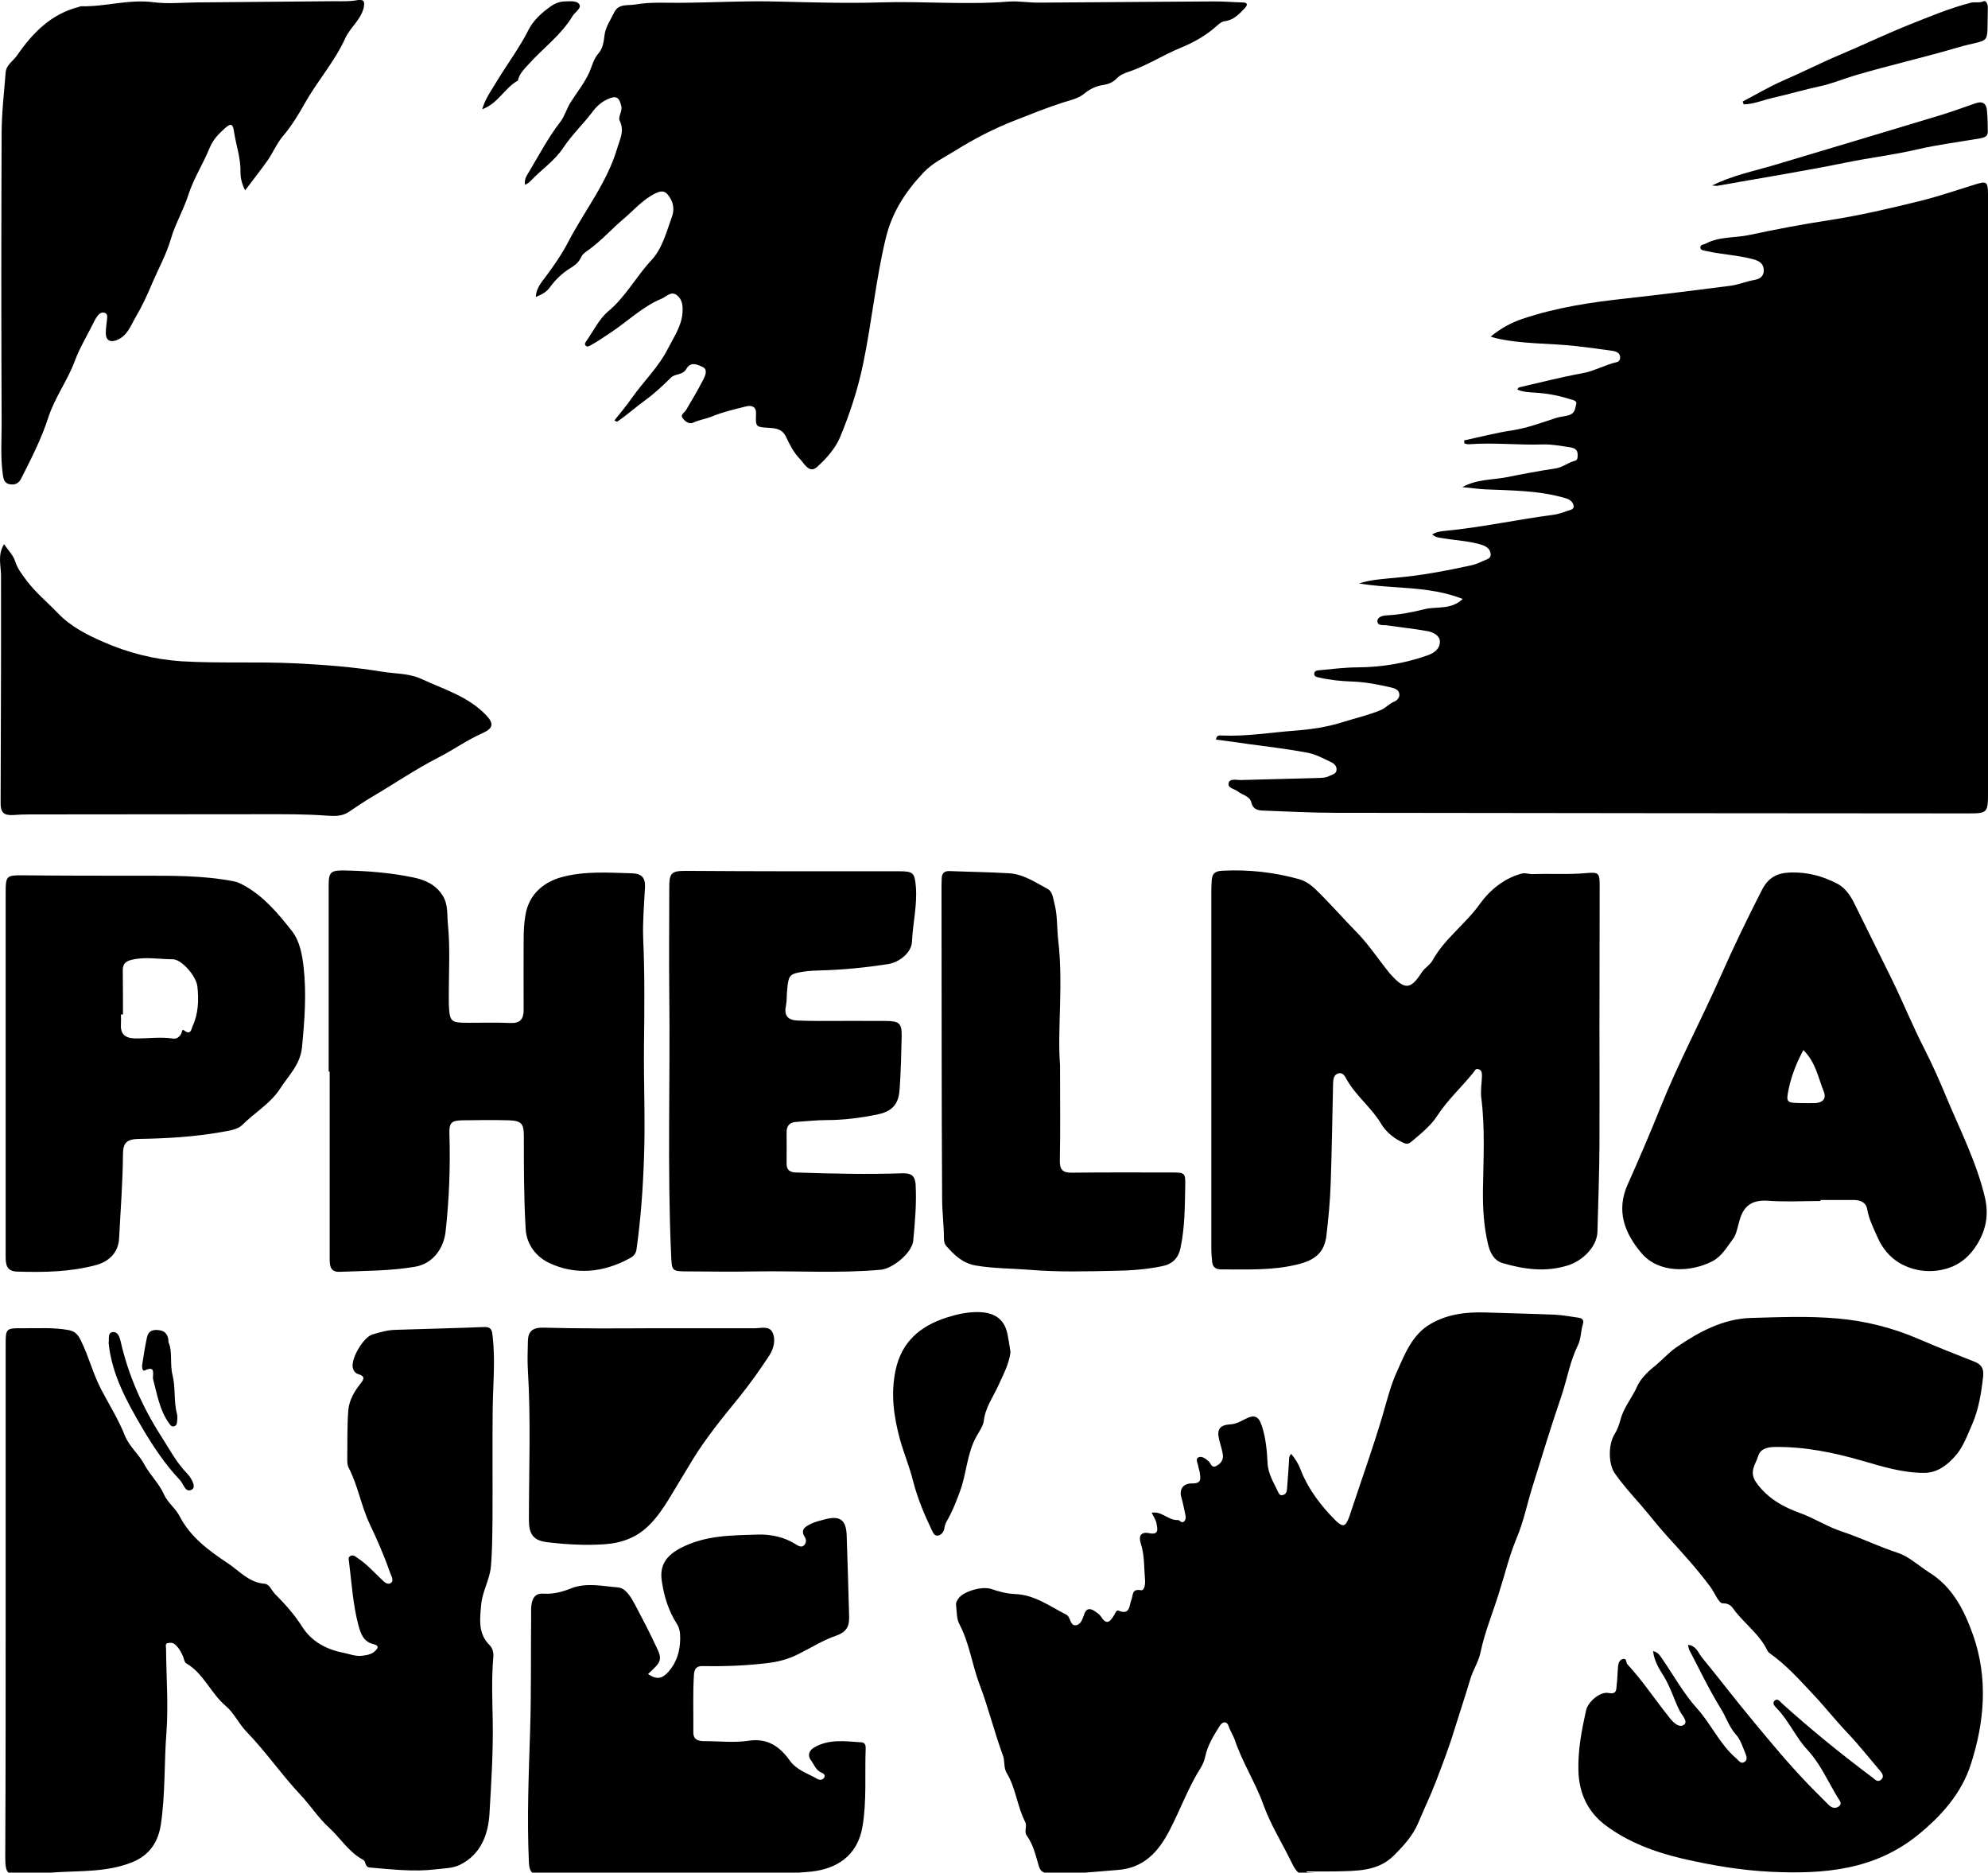
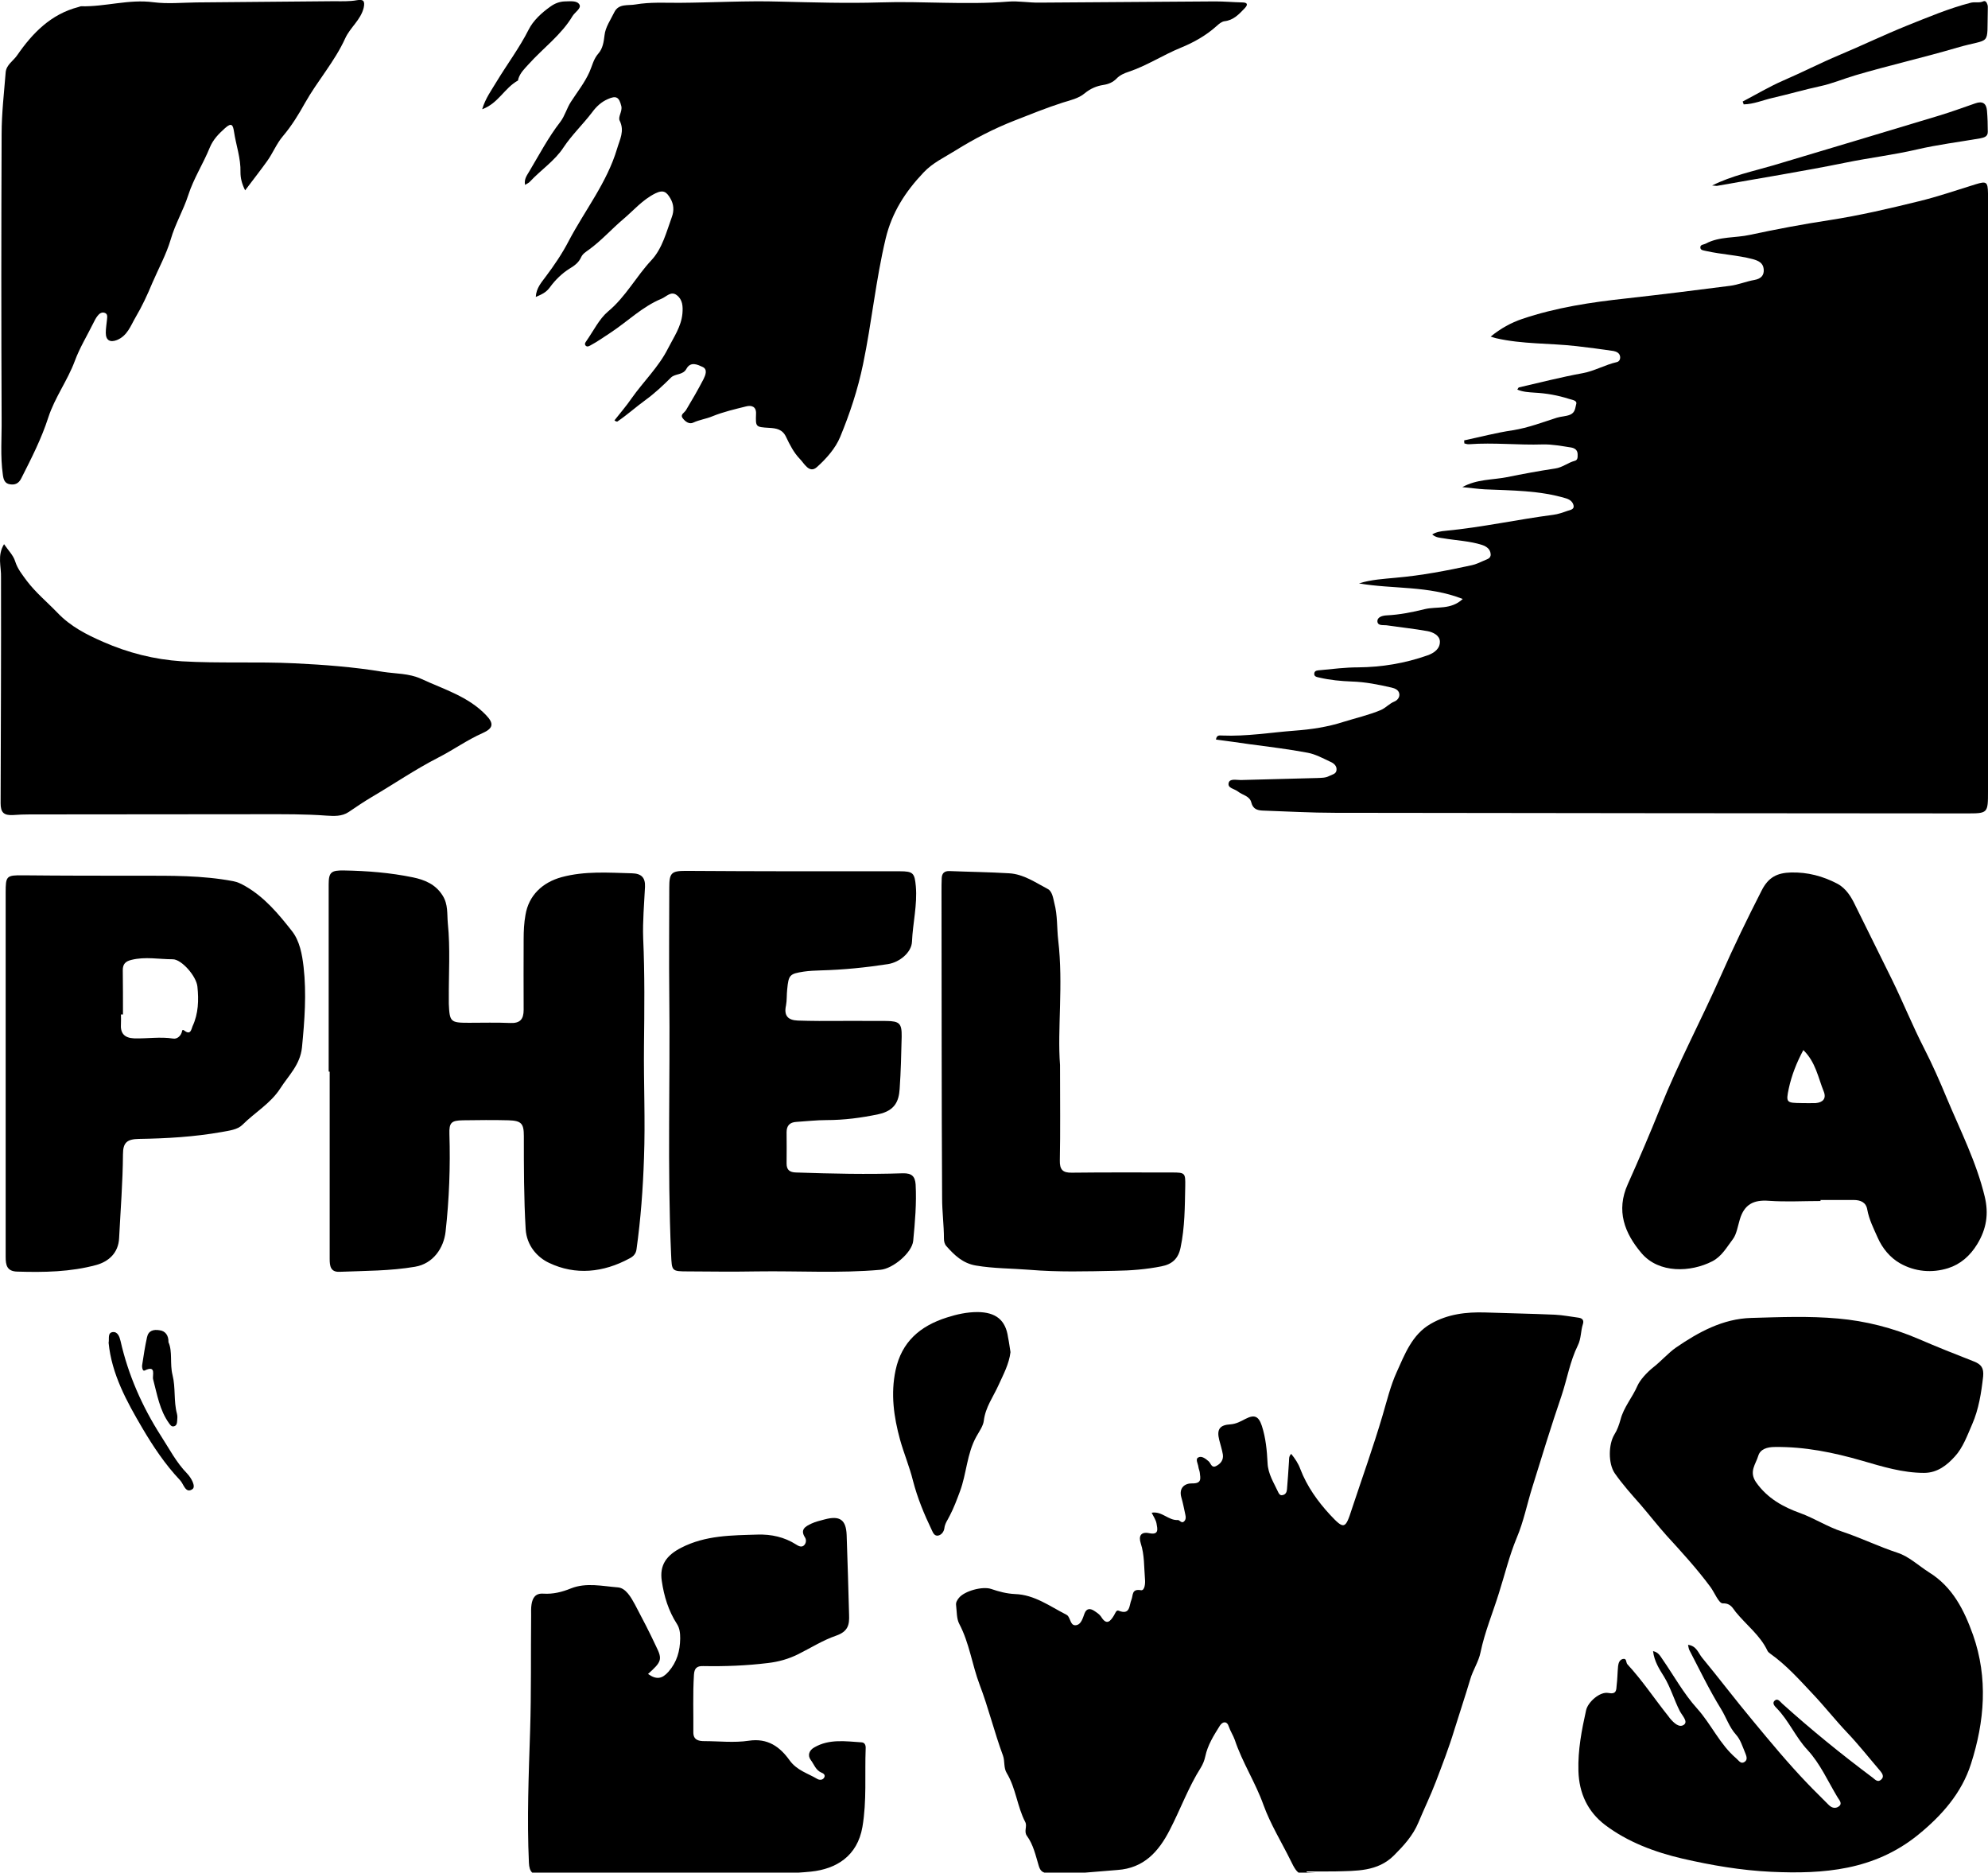
<svg xmlns="http://www.w3.org/2000/svg" version="1.1" id="Calque_1" x="0px" y="0px" viewBox="0 0 982.9 925.7" style="enable-background:new 0 0 982.9 925.7;" xml:space="preserve">
  <g>
    <path d="M723.9,217.7c8-1.7,15.9-3.8,24-5c7.6-1.2,14.6-3.9,21.8-6.2c2.2-0.7,4.4-0.6,6.6-1.5c2.6-1.1,2.5-3.5,3-5.2   c0.6-1.9-2-2.1-3.5-2.6c-5.6-1.8-11.3-2.8-17.1-3.1c-2.8-0.2-5.6-0.3-8.5-1.5c0.3-0.5,0.5-1,0.8-1.1c10.5-2.4,20.9-5.1,31.4-7   c6-1.1,11.2-4.2,17-5.5c1.2-0.3,1.8-1.4,1.6-2.8c-0.3-1.8-1.9-2.4-3.3-2.7c-6.1-0.9-12.2-1.7-18.3-2.4c-13.2-1.5-26.6-0.9-39.7-3.9   c-0.6-0.1-1.2-0.4-2.7-0.8c5-4.1,10.2-6.9,15.5-8.7c16.8-5.7,34.2-8.3,51.8-10.2c17-1.9,34-4,51-6.2c4.1-0.5,8-2.2,12.1-2.9   c3.3-0.6,4.9-2.3,4.6-5.4c-0.3-3-2.5-4.1-5.4-4.9c-7.6-2-15.4-2.3-23-4c-1.1-0.3-2.7-0.3-2.9-1.5c-0.3-1.8,1.7-1.6,2.7-2.2   c6.8-3.6,14.6-2.7,21.8-4.3c13.1-2.8,26.3-5.3,39.5-7.3c14.8-2.3,29.4-5.7,44-9.3c9.5-2.3,18.7-5.5,28.1-8.4c5.3-1.6,6-1.3,6.1,4.5   c0.1,3.2,0,6.3,0,9.5c0,95.3,0,190.6,0,285.9c0,11.2,0,11.1-11,11.1c-104-0.1-208-0.1-311.9-0.3c-11.9,0-23.8-0.7-35.7-1.1   c-2.7-0.1-4.8-0.8-5.6-3.9c-0.8-3.4-4.4-3.7-6.6-5.5c-1.7-1.4-5.4-1.6-4.6-4.4c0.6-2.1,3.8-1.3,5.9-1.3c12.6-0.4,25.3-0.6,37.9-1   c2-0.1,4,0,5.9-1c1.4-0.7,3.5-1,3.6-3c0.2-2.1-1.5-3.4-3.2-4.1c-3.6-1.7-7.3-3.7-11.1-4.4c-9.5-1.8-19-2.9-28.6-4.2   c-5.6-0.8-11.1-1.6-16.7-2.3c0.3-2.5,2-2,3.1-2c12,0.5,23.8-1.5,35.7-2.4c8.2-0.6,16.4-1.8,24.4-4.4c6.1-1.9,12.3-3.3,18.3-5.8   c2.5-1.1,4.2-3.2,6.7-4.2c1.5-0.6,2.8-2.2,2.4-4c-0.4-1.8-2.1-2.5-3.8-2.9c-6.5-1.5-13-2.8-19.7-3c-5.3-0.2-10.6-0.7-15.8-1.9   c-1.2-0.3-3-0.4-2.7-2.2c0.2-1.4,1.7-1.4,2.8-1.5c6.3-0.6,12.6-1.4,18.9-1.4c11.7-0.1,23.1-2,34.2-5.9c3.5-1.2,6.3-3.4,6.2-6.9   c-0.1-3-3.4-4.6-6.1-5.1c-6.7-1.2-13.5-1.9-20.3-2.9c-1.7-0.2-4.4,0.4-4.5-2c0-2.2,2.7-2.8,4.6-2.9c6.4-0.3,12.9-1.6,18.9-3.1   c5.9-1.4,12.8,0.5,18.7-5c-17-6.7-34.5-4.8-51.3-7.7c6-1.9,12.1-2.2,18.2-2.8c12.7-1.1,25.2-3.5,37.6-6.2c1.9-0.4,3.8-1.3,5.6-2.1   c1.5-0.8,3.9-1,3.7-3.4c-0.2-2.4-1.9-3.7-4.2-4.5c-6.2-2-12.8-2.2-19.2-3.3c-1.8-0.3-3.6-0.3-5.5-1.9c2.1-1.3,4.4-1.6,6.6-1.8   c17.9-1.7,35.5-5.6,53.2-7.9c2.5-0.3,4.9-1.2,7.2-2c1.3-0.4,3.3-0.7,2.9-2.6c-0.4-1.7-1.5-2.8-3.6-3.5c-13.2-4-26.8-3.9-40.3-4.5   c-3.5-0.2-6.9-0.7-11.1-1.1c7.3-4,14.8-3.5,21.9-4.9c8-1.6,16-3.1,24-4.3c3.6-0.5,6.3-2.9,9.7-3.8c1.6-0.4,1.4-2,1.4-3.4   c-0.1-2.1-1.6-2.9-3.3-3.2c-4.6-0.7-9.2-1.6-13.9-1.5c-12.1,0.4-24.3-1-36.4-0.1c-0.8,0.1-1.6-0.2-2.4-0.4   C724,218.7,723.9,218.2,723.9,217.7z" />
    <path d="M646.1,925.5c1.8,0.1,3.5,0.2,6.1,0.3c-9.4,1.9-10.5,1.4-14.1-6.1c-4.5-9.1-10-18-13.4-27.4c-4-11.2-10.5-21.1-14.2-32.2   c-0.8-2.3-2.2-4.3-3-6.7c-0.8-2.6-2.9-2.6-4.4-0.3c-3,4.8-6,9.5-7.2,15.2c-0.4,1.9-1.2,3.9-2.2,5.5c-6.2,9.8-10.1,20.7-15.4,30.9   c-5.5,10.7-12.8,18.8-25.8,19.7c-11.4,0.8-22.8,2.4-34.4,1.6c-2.7-0.2-3.8-1.1-4.6-3.9c-1.5-5-2.6-10.2-5.8-14.6   c-1.6-2.2,0.3-4.7-0.8-6.8c-4-7.7-4.6-16.6-9.1-24.1c-1.7-2.7-0.9-5.9-1.9-8.7c-4.3-11.6-7.2-23.7-11.6-35.2   c-3.7-9.8-5-20.4-10-29.9c-1.4-2.6-1.2-6.1-1.6-9.3c-0.2-1.4,0.6-2.6,1.4-3.6c2.7-3.4,11.7-5.9,16-4.4c3.8,1.3,7.6,2.3,11.7,2.5   c9.7,0.3,17.3,6.1,25.6,10.3c0.1,0.1,0.2,0.2,0.4,0.3c1.6,1.6,1.4,5.6,4.7,4.7c2.1-0.6,2.9-3.5,3.7-5.7c1-2.6,2.8-2.6,4.8-1.3   c1.2,0.8,2.6,1.7,3.4,2.9c2.8,4.6,4.7,2.1,6.4-0.7c0.6-1,1.1-2.7,2.2-2.3c5.9,2.4,5.2-2.6,6.4-5.4c0.9-2.2,0-5.5,4.7-4.7   c1.9,0.3,2.2-3.4,2-5.4c-0.5-6-0.2-12-2.1-17.8c-1.2-3.7,0.2-5.8,4.1-5c5.2,1.1,4.1-2.3,3.7-4.8c-0.3-1.7-1.4-3.3-2.4-5.3   c5.1-0.9,8.3,3.9,12.9,3.6c0.9-0.1,1.8,1.8,3,0.8c1.2-1,1-2.4,0.7-3.7c-0.6-2.7-1.1-5.5-1.9-8.2c-1.4-4.8,1.7-7.1,5.3-7   c4.9,0.1,4.1-2.5,3.8-5.3c-0.1-1-0.6-1.9-0.7-2.9c-0.2-1.6-1.6-3.8-0.1-4.6c1.7-1,3.7,0.6,5.2,1.9c1.1,1,1.4,3.5,3.7,2.3   c2.2-1.1,3.7-3,3.3-5.7c-0.4-2.4-1.2-4.8-1.8-7.2c-1.3-5.2,0.2-7.4,5.6-7.7c2.8-0.2,5.1-1.5,7.4-2.7c4.5-2.3,6.5-1.3,8.1,3.5   c1.9,5.9,2.5,12.1,2.8,18.2c0.2,5.6,3.2,10,5.4,14.8c0.4,0.8,1,1.4,1.9,1.2c1.6-0.2,2.2-1.5,2.3-2.8c0.4-4.6,0.7-9.3,1-13.9   c0.1-1.1-0.2-2.4,1.1-3.7c1.9,2.4,3.5,4.7,4.5,7.5c3.3,8.6,8.6,16,14.7,22.6c7,7.5,7.6,7.1,10.8-2.9c5.1-15.4,10.6-30.7,15.2-46.3   c2.1-7.1,3.9-14.6,6.9-21.2c4-8.8,7.6-18.7,16.9-24c8.3-4.8,17.5-5.9,27-5.6c11.5,0.4,22.9,0.6,34.4,1.1c4,0.2,7.9,1,11.8,1.5   c1.9,0.3,2.6,1.4,2,3.2c-1.1,3.4-0.8,7.1-2.5,10.5c-3.9,7.9-5.3,16.7-8.1,25c-5.1,14.9-9.7,30-14.4,45.1c-2.6,8.3-4.3,17-7.7,25   c-3.7,8.9-5.9,18.2-8.8,27.3c-3,9.7-7,19.2-9.1,29.3c-0.9,4.6-3.8,8.8-5.1,13.4c-2.5,8.4-5.3,16.7-7.9,25.1   c-2.6,8.6-5.9,17.1-9.1,25.5c-2.6,6.8-5.8,13.4-8.6,20.1c-2.7,6.5-7.3,11.5-12.1,16.3c-8.1,8.1-18.7,7.6-29,7.9   c-4.7,0.1-9.5,0-14.2,0C646.1,925.4,646.1,925.4,646.1,925.5z" />
-     <path d="M2.8,791.1c0-42.2,0-84.3,0-126.5c0-7.8,0.2-8.1,8.2-8c7.7,0.1,15.3-0.5,22.9,0.9c3.3,0.6,4.7,2.3,6.2,5.4   c3.8,7.7,5.8,16,9.8,23.7c4,7.7,8.7,15.1,11.9,23.2c2.2,5.4,6.9,9.1,9.6,14.2c2.8,5.2,7.2,9.2,9.7,14.8c1.7,3.9,5.6,6.7,7.7,10.7   c5.3,10.3,14.4,17,23.6,23.1c5.8,3.8,10.6,9.7,18.4,10.3c2.5,0.2,3.5,3.4,5.2,5.1c5,5,9.7,10.3,13.5,16.3   c4.6,7.2,11.9,11.1,20.2,12.7c3,0.6,6,1.9,9.3,1.5c2.4-0.3,4.6-0.6,6.4-2.3c1.5-1.4,2.2-2.7-0.6-3.4c-5-1.1-6.4-5-7.6-9.4   c-2.7-10.2-3.3-20.6-4.6-31c-0.1-1.1-0.7-2.5,0.6-3.2c1.4-0.8,2.5,0.2,3.6,1c4.3,2.8,7.8,6.7,11.5,10.2c1.4,1.3,3.2,3.4,5,2.1   c1.7-1.3,0-3.6-0.6-5.5c-2.8-8.1-6.3-16-9.9-23.6c-4.3-9.1-5.8-19-10.4-27.8c-0.8-1.6-0.7-3.2-0.7-4.9c0.1-7.8-0.1-15.7,0.5-23.5   c0.4-4.8,2.8-9.1,5.8-12.9c1.6-2.1,3.1-3.8-0.8-5c-1.5-0.4-2.4-1.6-2.8-3.3c-0.9-4.4,5.2-14.9,9.7-16.3c3.7-1.1,7.4-2.2,11.2-2.3   c14.7-0.5,29.5-0.8,44.2-1.4c3.7-0.1,3.8,2.1,4.1,4.8c1.3,11.6,0.2,23.2,0,34.8c-0.2,18.3,0,36.7-0.1,55c-0.1,8-0.1,16-0.8,23.9   c-0.6,6.4-4.2,12.2-4.8,18.7c-0.6,7-1.7,14.2,4.1,20c1.6,1.6,2.1,3.8,1.9,6c-0.9,10.3-0.5,20.7-0.3,31c0.3,15.5-0.7,31-1.6,46.4   c-0.6,10.4-4.4,20.3-14.7,25.3c-3.5,1.7-7.9,1.7-12,2.2c-10.8,1.3-21.6,0-32.4-0.9c-2.7-0.2-1.8-3-3.3-3.8   c-7.1-3.7-11.2-10.7-16.9-15.9c-5.2-4.7-9.2-11-14.1-16.2c-9.4-10-17.1-21.3-26.7-31.2c-3.8-3.9-6.1-9.2-10.2-12.7   c-7.5-6.3-11-16.2-19.7-21.2c-0.8-0.5-1-2-1.4-3.1c-1-2.3-2.1-4.5-4.1-6.2c-1.2-1-2.6-0.9-3.8-0.6c-1.1,0.4-0.6,1.7-0.6,2.7   c0.1,13.8,1.2,27.7,0.2,41.4c-1.2,15.2-0.5,30.6-2.8,45.7c-1.3,8.4-5.5,15-14.2,18.5c-12,4.8-24.5,4.2-36.9,4.9   c-5.3,0.3-10.6,0.8-15.9,1.2c-8.8,0.6-9.9,0-9.9-9C2.8,875.8,2.8,833.5,2.8,791.1z" />
    <path d="M817.3,816.2c2.7,0.6,3.5,2.4,4.5,3.8c5.7,8.2,10.6,17.2,17.3,24.6c7,7.8,11.2,17.7,19.3,24.6c1.3,1.1,2.3,3,4.1,1.8   c1.8-1.1,0.9-3.1,0.3-4.6c-1.3-3.1-2.3-6.5-4.5-8.9c-3.4-3.8-4.8-8.5-7.4-12.7c-5.8-9.4-10.6-19.4-15.7-29.2   c-0.3-0.7-0.4-1.5-0.6-2.5c4.2,0.5,5.1,4.1,6.9,6.3c8.5,10.3,16.6,21,25.2,31.3c8.7,10.5,17.4,21,26.8,30.8   c3.4,3.6,7.1,7.1,10.6,10.7c1.5,1.5,3.3,2,5,0.8c2-1.4,0.3-3.1-0.5-4.4c-4.8-7.9-8.6-16.7-14.9-23.5c-5.9-6.3-9.2-14.4-15.2-20.6   c-1-1-2.5-2.5-1.1-3.8c1.5-1.4,2.7,0.5,3.7,1.4c14.3,12.9,29.2,25,44.7,36.6c1.3,1,2.6,2.6,4.3,1c1.7-1.5,0.4-3.2-0.6-4.4   c-5.4-6.3-10.5-12.8-16.3-18.9c-5.8-6.1-11.2-13-17.1-19.2c-6.5-6.9-12.9-14.1-20.8-19.7c-0.5-0.4-1.1-0.8-1.4-1.4   c-3.6-7.7-10.5-12.8-15.7-19.2c-1.5-1.8-2.4-4.4-6.4-4.3c-2,0.1-4.1-5.4-6.2-8.2c-6.6-8.9-14.1-17.1-21.6-25.3   c-4.4-4.9-8.5-10.2-12.8-15.2c-4.5-5.1-9-10.1-12.9-15.7c-3.2-4.8-3.1-14.2-0.1-19.1c1.4-2.2,2.3-4.8,3-7.3   c1.6-6.2,5.9-11,8.4-16.8c1.3-2.9,4.6-6.5,7.7-9c4-3.1,7.5-7.2,11.4-9.9c11.1-7.6,23.1-14.2,37.1-14.6c14.3-0.4,28.7-1,43,0.3   c13.6,1.2,27,4.6,39.8,10.1c9,3.9,18.1,7.5,27.3,11.1c3.6,1.4,5,3.2,4.6,7.4c-0.9,8.1-2.2,16.3-5.4,23.6c-2.4,5.5-4.6,11.7-8.6,16   c-3.7,4.1-8.5,8.1-15.2,8.1c-10.6,0-20.6-3.1-30.6-6c-14.2-4.1-28.4-7-43.2-6.8c-3.7,0-7.2,1-8.2,4.4c-1.2,4.1-4.7,7.7-1.1,13   c5.6,8,13.5,12.3,21.9,15.3c7.1,2.6,13.5,6.8,20.6,9.1c9.3,3.1,18.1,7.4,27.5,10.5c5.6,1.8,10.4,6.4,15.6,9.7   c11.6,7.2,17.3,18.6,21.7,30.9c7.5,21.3,5.7,42.8-1,63.7c-4.6,14.5-14.5,25.7-26.5,35.4c-21.5,17.2-46.2,19.2-72.3,18   c-14.9-0.7-29.4-3.2-43.8-6.5c-13.7-3.2-27.2-8.2-38.5-16.8c-8.3-6.4-12.7-15.4-13-26.6c-0.3-10.3,1.6-20.1,3.8-30   c0.9-4,6.8-9.3,11-8.5c4.1,0.8,3.9-1.5,4.1-3.8c0.4-3.1,0.4-6.3,0.7-9.4c0.2-1.5,0.6-3.1,2.3-3.6c2.1-0.5,1.5,1.7,2.3,2.6   c7.4,8,13.4,17.1,20.2,25.6c0.3,0.4,0.6,0.8,0.9,1.2c1.9,2.2,4.6,4.9,7,3c1.9-1.6-1-4.4-2.2-6.7c-2.8-5.5-4.5-11.6-7.8-17   C820.4,825.1,817.9,821.3,817.3,816.2z" />
    <path d="M303.8,207.8c2.8-3.6,5.8-7,8.4-10.8c5.9-8.4,13.5-15.6,18.1-24.8c2.8-5.5,6.5-10.7,7.1-17.2c0.3-3.6,0.1-6.9-2.8-9.1   c-2.9-2.2-5.1,0.8-7.6,1.8c-9.4,3.9-16.6,11.1-24.9,16.6c-3.4,2.2-6.7,4.6-10.3,6.5c-0.7,0.4-1.6,0.8-2.3,0   c-0.6-0.8-0.1-1.5,0.4-2.2c3.5-5,6.4-11,10.7-14.6c8.8-7.3,13.9-17.3,21.5-25.4c5.4-5.8,7.4-14,10.1-21.4c1.1-3,1-6.2-0.8-9.2   c-1.8-3-3.3-4.4-7.4-2.4c-6.4,3.2-10.7,8.4-15.8,12.7c-5.8,4.9-10.8,10.6-17,15.1c-1.5,1.1-3.1,2-3.9,3.8c-1.2,2.6-3.2,4.1-5.7,5.6   c-3.7,2.3-7.1,5.6-9.7,9.2c-1.9,2.6-4,3.5-7,4.8c0.2-4.4,2.9-7.3,4.8-9.9c4.3-5.7,8.3-11.6,11.5-17.8c8-15.2,18.9-28.8,23.9-45.6   c1.3-4.5,3.8-8.7,1.3-13.8c-1-1.9,1.4-4.6,0.8-7.2c-1.1-4.5-2.5-5.4-6.7-3.5c-3.2,1.4-5.6,3.6-7.8,6.6c-4.5,5.9-9.9,11-14.1,17.3   c-4.3,6.6-11.2,11.1-16.6,16.9c-0.5,0.6-1.3,0.9-2.4,1.6c-0.6-3,1.1-4.9,2.1-6.7c4.9-8.2,9.4-16.8,15.3-24.4c2.3-3,3.2-6.8,5.3-10   c3.1-4.8,6.7-9.3,9.1-14.6c1.4-3.1,2-6.5,4.5-9.3c2.1-2.4,2.6-5.6,3-9c0.4-3.9,3-7.6,4.8-11.3c2.2-4.5,6.8-3.2,10.6-3.9   c7.1-1.2,14.2-0.8,21.4-0.8c16.6-0.1,33.3-1.1,49.9-0.6c16.5,0.4,33,0.9,49.5,0.4c21.1-0.7,42.3,1.3,63.4-0.4   c5.1-0.4,10.3,0.6,15.5,0.5c29-0.2,58-0.4,86.9-0.6c4.4,0,8.8,0.4,13.2,0.5c2.8,0,3,1.1,1.3,2.9c-2.8,2.9-5.5,5.9-10,6.4   c-1.4,0.2-2.7,1.3-3.8,2.3c-5.2,4.7-11.4,8.2-17.8,10.8c-8.8,3.6-16.8,8.9-25.8,11.9c-2.2,0.7-4.4,1.7-6,3.4   c-1.8,1.8-3.9,2.7-6.5,3.1c-3.3,0.5-6.4,1.8-9.3,4.2c-2.8,2.4-7.1,3.4-10.7,4.5c-8.1,2.6-16,5.8-23.9,8.9c-10.2,4-19.9,9-29.2,14.8   c-5.4,3.4-11.2,6-15.8,10.9c-9,9.5-15.6,19.7-18.7,32.6c-4.9,20.5-6.9,41.6-11.2,62.2c-2.6,12.5-6.5,24.3-11.3,35.9   c-2.3,5.6-6.9,10.8-11.5,14.9c-3.8,3.4-6.3-1.9-8.5-4.1c-2.9-3-4.9-6.9-6.7-10.7c-1.8-3.9-4.8-4.4-8.5-4.6   c-6.7-0.4-6.6-0.5-6.4-6.9c0.2-3.6-2.2-4.4-4.9-3.7c-5.6,1.4-11.3,2.7-16.7,4.9c-3.1,1.3-6.4,1.7-9.4,3.1c-2,1-4-0.5-5.2-2.1   c-1.5-1.9,0.8-2.7,1.6-4.1c3-5,5.9-10,8.6-15.2c1-2,2.2-4.9-0.4-6.1c-2.4-1.1-5.9-2.9-8,0.9c-1.7,3.2-5.5,2.3-7.6,4.3   c-4,4-8.2,7.9-12.6,11.1c-4.7,3.4-9.1,7.4-14,10.7C304.5,208.4,304.2,208.1,303.8,207.8z" />
-     <path d="M790.8,508.4c0,19.3,0.1,38.7,0,58c-0.1,14.2-0.6,28.3-1,42.5c-0.2,7.4-7.3,14.3-14.5,16.6c-11.1,3.5-21.7,2-32.4-1.1   c-4.4-1.3-6.3-5.5-7.2-9.4c-2.1-8.7-2.6-17.6-2.5-26.7c0.2-15.1,1.1-30.3-0.8-45.4c-0.5-3.6,0.2-7.3,0.3-10.9c0-1.3,0-2.8-1.5-3.4   c-1.8-0.7-2,0.8-2.9,1.8c-5.8,7.2-12.7,13.4-17.8,21.3c-3,4.7-8.1,8.8-12.7,12.7c-1.9,1.6-3.1,1-5.2-0.1c-4.2-2-7.8-5.5-9.7-8.7   c-4.8-8.1-12.5-13.8-17.1-22c-0.8-1.5-1.8-3.6-4.1-3c-2.3,0.7-2.5,2.8-2.6,4.9c-0.4,16.6-0.6,33.3-1.2,49.9   c-0.3,8.5-1.1,17-2.1,25.4c-1,8.2-5.3,12.2-14.9,14.4c-12.3,2.9-24.8,2.3-37.3,2.3c-2.6,0-4.1-1.3-4.3-3.8   c-0.2-2.1-0.4-4.3-0.4-6.5c0-59,0-118,0-177c0-1.7,0.1-3.3,0.2-5c0.2-3.7,2-4.7,5.8-4.8c12.7-0.6,25.1,0.8,37.4,4.2   c3.1,0.9,5.5,2.6,7.9,4.8c7.3,7,13.9,14.7,21,21.9c5.7,5.9,10.4,13.1,15.7,19.6c0.2,0.3,0.4,0.5,0.7,0.8c6.9,7.7,9.8,7.6,15.4-1.1   c1.5-2.3,4-3.5,5.3-5.9c6-10.8,16.3-17.9,23.4-27.9c4.9-6.8,12-12.7,20.8-15c1.7-0.4,3.6,0.4,5.4,0.3c8.8-0.3,17.7,0.3,26.5-0.5   c6-0.6,6.5,0.1,6.5,6C790.8,461.4,790.9,484.9,790.8,508.4C790.8,508.4,790.8,508.4,790.8,508.4z" />
    <path d="M162.5,529.7c0-30.8,0-61.7,0-92.5c0-6.1,1.3-7,7.6-6.9c11.5,0.2,22.8,1.1,34,3.4c5.8,1.2,11.3,3.4,14.8,9.1   c2.7,4.3,2.1,9,2.5,13.5c1.3,12.6,0.4,25.2,0.5,37.9c0,0.7,0,1.3,0,2c0.4,9,0.8,9.4,9.9,9.4c6.8,0,13.7-0.2,20.5,0.1   c4.8,0.2,6.6-1.8,6.6-6.5c-0.1-11.7,0-23.3,0-35c0-4,0.2-8,0.9-11.9c1.6-9.7,8.4-16.1,17.9-18.7c11.5-3.1,23.1-2.2,34.7-1.9   c4.7,0.1,6.7,2.1,6.5,6.7c-0.4,8.5-1.2,17-0.9,25.4c0.8,17.8,0.6,35.6,0.4,53.3c-0.2,18.4,0.7,36.9,0,55.4   c-0.5,15.1-1.6,30.1-3.7,45.1c-0.3,2.3-1.7,3.6-3.5,4.5c-12.9,7-26.7,8.4-39.7,2.2c-5.8-2.7-11.1-8.5-11.6-16.7   c-0.9-15.3-0.9-30.6-0.9-46c0-6.2-1.2-7.6-7.6-7.8c-7.5-0.2-15-0.1-22.5,0c-5.7,0.1-6.9,1.1-6.7,6.8c0.5,16.1-0.1,32.2-1.9,48.3   c-0.9,8-6.1,15.8-15.1,17.3c-12.3,2.1-24.8,2-37.3,2.5c-4.5,0.2-4.9-2.9-4.9-6.4c0-18,0-36,0-54c0-12.8,0-25.7,0-38.5   C162.7,529.7,162.6,529.7,162.5,529.7z" />
    <path d="M320.4,827.5c4.2,3,7,2.4,10.1-1.1c4.2-4.8,5.7-10.2,5.8-16.4c0-2.6-0.2-5-1.6-7.2c-4.2-6.5-6.4-13.7-7.5-21.3   c-1.2-7.9,2.4-12.7,9.6-16.4c12.1-6.2,24.9-6.1,37.8-6.5c6.7-0.2,13.2,1.2,19,4.9c1.1,0.7,2.5,1.5,3.7,0.6c1.3-1,1.5-2.9,0.7-4.1   c-2.6-4,0.4-5.5,3.1-6.8c2.1-1,4.4-1.5,6.6-2.1c7.5-2,10.6,0.1,10.9,7.7c0.5,13.1,0.8,26.3,1.2,39.4c0.2,4.9-0.4,8.3-6.5,10.4   c-6.4,2.2-12.4,6-18.6,9.1c-4.8,2.4-9.8,3.8-15.1,4.4c-10.6,1.3-21.2,1.7-31.9,1.5c-3.2-0.1-4.4,1.1-4.6,4.3   c-0.6,9.5-0.2,19-0.3,28.5c0,3.6,2.4,4.3,5.4,4.3c7.3,0,14.8,0.9,22-0.2c9.4-1.4,15.4,3,20.2,9.7c3.6,5,9,6.4,13.7,9.2   c1,0.6,2.8,0.7,3.5-0.9c0.5-1.1-0.5-1.9-1.4-2.2c-2.9-1.2-3.7-4.1-5.3-6.2c-1.8-2.4-0.8-4.9,1.7-6.3c7.4-4.3,15.5-3,23.4-2.5   c1.6,0.1,2.1,1.5,2,3c-0.5,12.9,0.6,25.9-1.6,38.8c-2.5,14.5-13,20.8-25.4,22.1c-16.8,1.7-33.5,0.6-50.3,0.9   c-20.5,0.4-41-0.4-61.5,0.5c-7.1,0.3-14.3,0-21.4,0.3c-4.5,0.2-6.1-1.6-6.3-6.1c-1-21.8-0.1-43.5,0.6-65.3   c0.6-19,0.3-37.9,0.5-56.9c0-1.8-0.1-3.7,0.2-5.5c0.5-3.2,1.9-5.6,5.9-5.3c4.7,0.3,9.2-0.8,13.6-2.6c7.6-3,15.5-1.1,23.2-0.5   c3.9,0.3,6.5,4.9,8.5,8.6c3.6,6.8,7.2,13.7,10.4,20.6C327.6,820.3,327.1,821.5,320.4,827.5z" />
    <path d="M900.1,593.7c-8.5,0-17,0.5-25.5-0.1c-7.6-0.6-12.2,1.8-14.4,9.2c-1,3.3-1.6,7.3-3.4,9.7c-3,3.9-5.4,8.5-10.2,11   c-10.7,5.5-26.4,6.1-35-4c-8.4-9.9-12.7-21-6.8-34.1c5.6-12.5,11-25.1,16.1-37.8c8.9-22.2,20.2-43.3,29.9-65.2   c6.3-14.3,13.1-28.3,20.2-42.2c3.4-6.7,7.8-8.7,14.5-8.9c8.2-0.2,15.8,1.8,23,5.6c4.3,2.3,6.9,6.7,8.7,10.5   c6.1,12.3,12.1,24.5,18.2,36.8c5.5,11.2,10.2,22.9,15.9,34c4.1,8,7.8,16.4,11.2,24.6c6.7,16,14.7,31.7,18.8,48.8   c2,8.4,0.9,15.8-3.7,23.4c-3.6,5.9-8.4,10-14.4,11.9c-7.9,2.5-16.4,1.8-23.8-2.4c-4.9-2.8-8.7-7.4-11-12.6c-2-4.5-4.3-9-5.2-14   c-0.6-3.6-3.4-4.7-6.7-4.7c-5.5,0-11,0-16.5,0C900.1,593.1,900.1,593.4,900.1,593.7z M891.6,519.1c-3.3,6.1-5.8,12.5-7.2,19   c-1.5,7-1.1,7.1,6.3,7.2c2.3,0,4.7,0.1,7,0c3.5-0.3,5.4-2.2,4-5.7C898.9,532.7,897.7,525,891.6,519.1z" />
    <path d="M121.2,94.1c-1.7-3.4-2.3-6.2-2.3-8.9c0.2-7-2.2-13.4-3.2-20.1c-0.5-3.2-1.1-4.8-4.5-1.7c-3.1,2.8-5.8,5.5-7.5,9.6   c-3.2,7.9-8,15.3-10.6,23.4c-2.4,7.5-6.5,14.3-8.7,22c-2.2,7.4-6,14.3-9.1,21.5c-2.4,5.8-5.1,11.6-8.3,17c-2.4,4.1-4,9.1-9.2,11.2   c-3.3,1.3-5.5,0.2-5.5-3.6c0-2.2,0.4-4.3,0.6-6.5c0.1-1.3,0.5-2.9-1.3-3.4c-1.4-0.4-2.6,0.5-3.4,1.6c-0.8,1-1.4,2.2-2,3.4   c-3.1,6.3-6.8,12.3-9.2,18.8c-3.6,9.7-9.9,18.1-13.1,27.9c-3.4,10.6-8.4,20.3-13.4,30.2c-1.3,2.6-3.2,3.3-5.6,2.9   c-2.6-0.4-3.2-2.4-3.5-4.8c-1.3-9.1-0.5-18.3-0.6-27.4c-0.2-47-0.2-94,0-141c0-10.1,1.2-20.3,2-30.4c0.3-3.8,3.8-5.7,5.7-8.5   C16.1,16.3,25.2,7,38.7,3.5c0.5-0.1,1-0.4,1.4-0.4c11.9,0.3,23.6-3.6,35.7-2c7,0.9,14.2,0.2,21.3,0.1c22.6-0.2,45.2-0.4,67.9-0.6   c3.8,0,7.7,0.2,11.5-0.5c3-0.5,4.1,0.2,3.3,3.8c-1.5,6-6.6,9.6-9.1,15c-5.2,11.5-13.7,21-19.9,32c-3.1,5.6-6.6,11.3-11,16.5   c-3,3.5-4.9,8.3-7.7,12.2C128.8,84.2,125.2,88.8,121.2,94.1z" />
    <path d="M391.9,430.7c17.7,0,35.3,0,53,0c6.6,0,7.3,0.9,7.9,7.4c0.8,9.2-1.5,18.2-1.9,27.4c-0.2,5.3-6.1,10.2-11.9,11.1   c-11,1.7-22,2.8-33.2,3.1c-2.8,0.1-5.7,0.2-8.4,0.6c-7,1.1-7.5,1.6-8.2,8.8c-0.3,2.6-0.1,5.4-0.6,8c-1.1,5,1,7.2,5.8,7.4   c3.5,0.1,7,0.2,10.5,0.2c11.1,0,22.3-0.1,33.4,0c6.4,0.1,7.6,1.2,7.5,7.7c-0.2,8.7-0.4,17.3-1,25.9c-0.4,5.9-2.2,10.7-10.5,12.5   c-8.5,1.8-17,2.9-25.7,2.9c-5,0-10,0.6-14.9,0.9c-3.2,0.2-4.8,1.8-4.8,5.1c0,5.2,0.1,10.3,0,15.5c0,3.2,1.6,4.3,4.6,4.4   c17.6,0.6,35.3,1,52.9,0.4c4.5-0.1,6,1.6,6.3,5.5c0.5,9.3-0.3,18.6-1.2,27.9c-0.6,5.9-10.1,13.8-16.2,14.3   c-20.3,1.8-40.6,0.5-60.9,0.8c-11.3,0.2-22.7,0.1-34,0c-8.5,0-8.2-0.1-8.6-8.4c-1.9-42.8-0.4-85.6-0.9-128.4c-0.2-17.7,0-35.3,0-53   c0-7.1,1-8.2,8.1-8.2C356.6,430.6,374.2,430.7,391.9,430.7z" />
    <path d="M2.8,530.3c0-29.7,0-59.3,0-89c0-8.3,0.3-8.7,8.8-8.6c19.2,0.2,38.3,0.2,57.5,0.2c15.5,0,30.9-0.2,46.2,2.7   c2.2,0.4,3.9,1.3,5.9,2.4c9.6,5.5,16.5,13.8,23.1,22.2c3.9,4.9,5.1,11.7,5.8,17.8c1.5,13.2,0.5,26.5-0.8,39.8   c-0.9,8.6-6.6,13.8-10.7,20.2c-4.8,7.5-12.6,11.9-18.7,18c-2.5,2.5-6.6,2.9-10.3,3.6C96,562,82.4,562.8,68.8,563   c-5.9,0.1-8,1.7-8,7.6c-0.1,13.8-1.2,27.5-1.9,41.3c-0.3,7.7-5.5,11.8-11.2,13.4c-12.8,3.5-26,3.7-39.1,3.3   c-5.2-0.1-5.8-3.2-5.8-7.3C2.8,591,2.8,560.6,2.8,530.3C2.8,530.3,2.8,530.3,2.8,530.3z M60.8,501.5c-0.3,0-0.6,0-1,0   c0,1.5,0.1,3,0,4.5c-0.4,4.8,1.7,7.1,6.5,7.3c6.4,0.2,12.9-0.9,19.3,0.1c1.8,0.3,3.5-1,4.2-2.9c0.3-0.7,0.1-2,1.4-1   c3.1,2.4,3.4-0.8,4-2.2c2.9-6.2,3.1-12.9,2.4-19.6c-0.5-5.1-7.8-13.5-12.2-13.5c-6.8,0-13.6-1.4-20.4,0.3c-3,0.7-4.3,2.1-4.3,5.1   C60.8,486.9,60.8,494.2,60.8,501.5z" />
    <path d="M2,269c2.1,3.1,4.6,5.5,5.5,8.5c1.2,3.8,3.6,6.7,5.8,9.7c4.4,5.8,10.1,10.5,15.1,15.7c6.6,6.9,14.4,10.8,22.6,14.4   c12.3,5.4,25.2,8.7,38.8,9.6c18.7,1.1,37.3,0.1,55.9,1c14.6,0.7,29.1,1.8,43.6,4.2c6.4,1,12.9,0.7,19,3.5   c11.2,5.2,23.3,8.7,32.1,18c3.8,4,3.6,6.4-1.8,8.8c-7.7,3.4-14.6,8.4-22.1,12.2c-11.3,5.8-21.8,13-32.7,19.4   c-3.9,2.3-7.7,4.9-11.4,7.4c-3.4,2.3-7.4,2-10.9,1.8c-10.6-0.8-21.2-0.7-31.9-0.7c-38.3,0.1-76.7,0-115,0.1c-2.7,0-5.3,0.1-8,0.3   c-4.8,0.3-6.3-1.3-6.3-5.9c0.1-37.2,0.3-74.3,0.2-111.5C0.7,280.1-1.5,274.7,2,269z" />
    <path d="M524.1,526.5c0,18.5,0.2,32.8-0.1,47.1c-0.1,4.6,1.4,6.2,6,6.1c16.5-0.2,33-0.1,49.5-0.1c6.5,0,6.6,0.3,6.5,6.8   c-0.2,10.2-0.2,20.3-2.3,30.3c-1.1,5.5-4.2,8.3-9.5,9.3c-7.5,1.5-15.2,2.1-22.8,2.2c-14.1,0.3-28.3,0.7-42.5-0.5   c-8.8-0.7-17.6-0.6-26.4-2.1c-6.5-1.1-10.6-5.1-14.6-9.6c-0.9-1-1.2-2.4-1.2-3.7c0-6.7-0.9-13.3-0.9-19.9   c-0.3-50.6-0.2-101.2-0.3-151.8c0-2.2,0-4.3,0.1-6.5c0.1-2.4,1.3-3.6,3.9-3.5c9.8,0.4,19.6,0.5,29.4,1.1c7.2,0.4,13.1,4.6,19.2,7.8   c2.1,1.1,2.6,4.4,3.2,7c1.6,6,1.2,12.2,1.9,18.3C525.8,486.8,522.7,508.8,524.1,526.5z" />
-     <path d="M322.2,656.6c17,0,34,0,51,0c3,0,7.1-1.3,8.7,2c1.8,3.7,0.6,8.1-1.5,11.4c-4.7,7.2-9.7,14.2-15.1,20.9   c-8,9.8-16.1,19.7-22.8,30.6c-4,6.5-7.9,13.2-11.9,19.7c-2.8,4.5-5.5,8.5-9.2,12.3c-6.4,6.6-14,9.3-22.7,9.9   c-9.3,0.6-18.6,0.1-27.9-1c-7.2-0.8-9.3-4-9.3-11.1c0-24.6,1-49.3-0.5-73.9c-0.3-4.8-0.1-9.7,0-14.5c0.1-4.7,2.3-6.6,7.2-6.6   C286.3,656.8,304.3,656.7,322.2,656.6C322.2,656.7,322.2,656.7,322.2,656.6z" />
    <path d="M499.6,668.4c-0.7,5.9-3.5,11-5.9,16.3c-2.6,5.8-6.5,10.9-7.3,17.7c-0.3,2.5-2.3,5.3-3.7,7.8c-4.7,8.5-4.8,18.3-8.1,27.1   c-1.5,4-3,8.1-5,11.9c-1,2.1-2.4,3.8-2.7,6.3c-0.2,1.6-1.4,3.3-3.1,3.6c-1.8,0.3-2.5-1.4-3.1-2.7c-3.8-7.9-7.1-15.9-9.3-24.4   c-1.7-6.9-4.5-13.5-6.4-20.3c-3.1-11.3-4.7-22.7-2.2-34.4c3-14,12.1-21.8,25.3-26c5-1.6,9.9-2.7,15.3-2.7c8.8,0.1,13.8,3.8,15,12.5   C498.9,663.5,499.2,666,499.6,668.4z" />
    <path d="M861.6,50.2c6.7-3.5,13.2-7.4,20.1-10.4c9.3-4,18.4-8.7,27.7-12.6c11.2-4.7,22.2-10,33.6-14.6c10.3-4.1,20.4-8.4,31.2-11.2   c2.1-0.6,4.2,0.2,6.3-0.7c1.2-0.6,1.8,0.6,2.1,1.5c0.3,0.7,0.2,1.6,0.2,2.5c-0.5,18.9,2.1,13.8-15.3,18.9   c-16.6,4.9-33.5,8.7-50.1,13.6c-5.8,1.7-11.7,4.2-17.4,5.4c-7.9,1.7-15.7,4-23.6,5.8c-4.8,1.1-9.3,3.1-14.3,3.2   C862,51.1,861.8,50.7,861.6,50.2z" />
    <path d="M846.5,91.7c9.8-4.9,20.2-7,30.4-10c27.4-8.2,54.9-16.4,82.3-24.7c5.9-1.8,11.6-3.9,17.4-5.9c3.6-1.3,5.5,0,5.8,3.6   c0.3,3.5,0.4,7,0.4,10.5c0,2.4-1.9,2.8-3.8,3.2c-10.4,1.8-21,3.1-31.3,5.5c-11.6,2.7-23.5,4.1-35.2,6.5   c-21.1,4.3-42.5,7.7-63.7,11.5C848.1,91.9,847.3,91.7,846.5,91.7z" />
    <path d="M238.4,54c1.6-5.4,4.6-9.4,7.1-13.6c5.2-8.6,11.3-16.7,15.9-25.8c2.2-4.4,6.4-8.3,10.8-11.4c2.1-1.5,4.4-2.4,7-2.5   c2.6,0,6.1-0.6,7.3,1.6c1,1.8-2.2,3.7-3.4,5.6c-5.6,9.4-14.5,15.8-21.7,23.8c-2,2.2-4.2,4.3-5.1,7.2c-0.1,0.3-0.1,0.8-0.2,0.9   C249.4,43.5,246.4,51.1,238.4,54z" />
    <path d="M53.7,663.8c0.4-2.1-0.6-4.9,2-5.3c2.5-0.3,3.4,2.3,3.9,4.4c3.8,16.8,10.7,32.4,19.9,46.8c4.1,6.3,7.6,13.2,13,18.7   c2.1,2.2,4.4,6.4,2.7,7.7c-3.5,2.5-4.4-2.6-6.2-4.4C81.7,724,75.7,715,70.4,706C62.7,692.9,55.2,679.3,53.7,663.8z" />
    <path d="M83.3,663.5c2.1,4.6,0.6,10.7,2,16.2c1.6,6.4,0.5,12.9,2.2,19.2c0.3,1.1,0.2,2.3,0.1,3.5c-0.1,1.1-0.2,2.4-1.7,2.7   c-1.2,0.2-1.7-0.7-2.3-1.5c-4.7-6.5-5.9-14.3-7.9-21.8c-0.5-1.8,1.8-7.2-4.2-4.3c-1,0.5-1.4-1.7-1.2-2.8c0.7-4.6,1.4-9.2,2.4-13.7   c0.7-3.3,3.3-3.9,6.2-3.4C81.6,657.9,83.4,660,83.3,663.5z" />
  </g>
</svg>